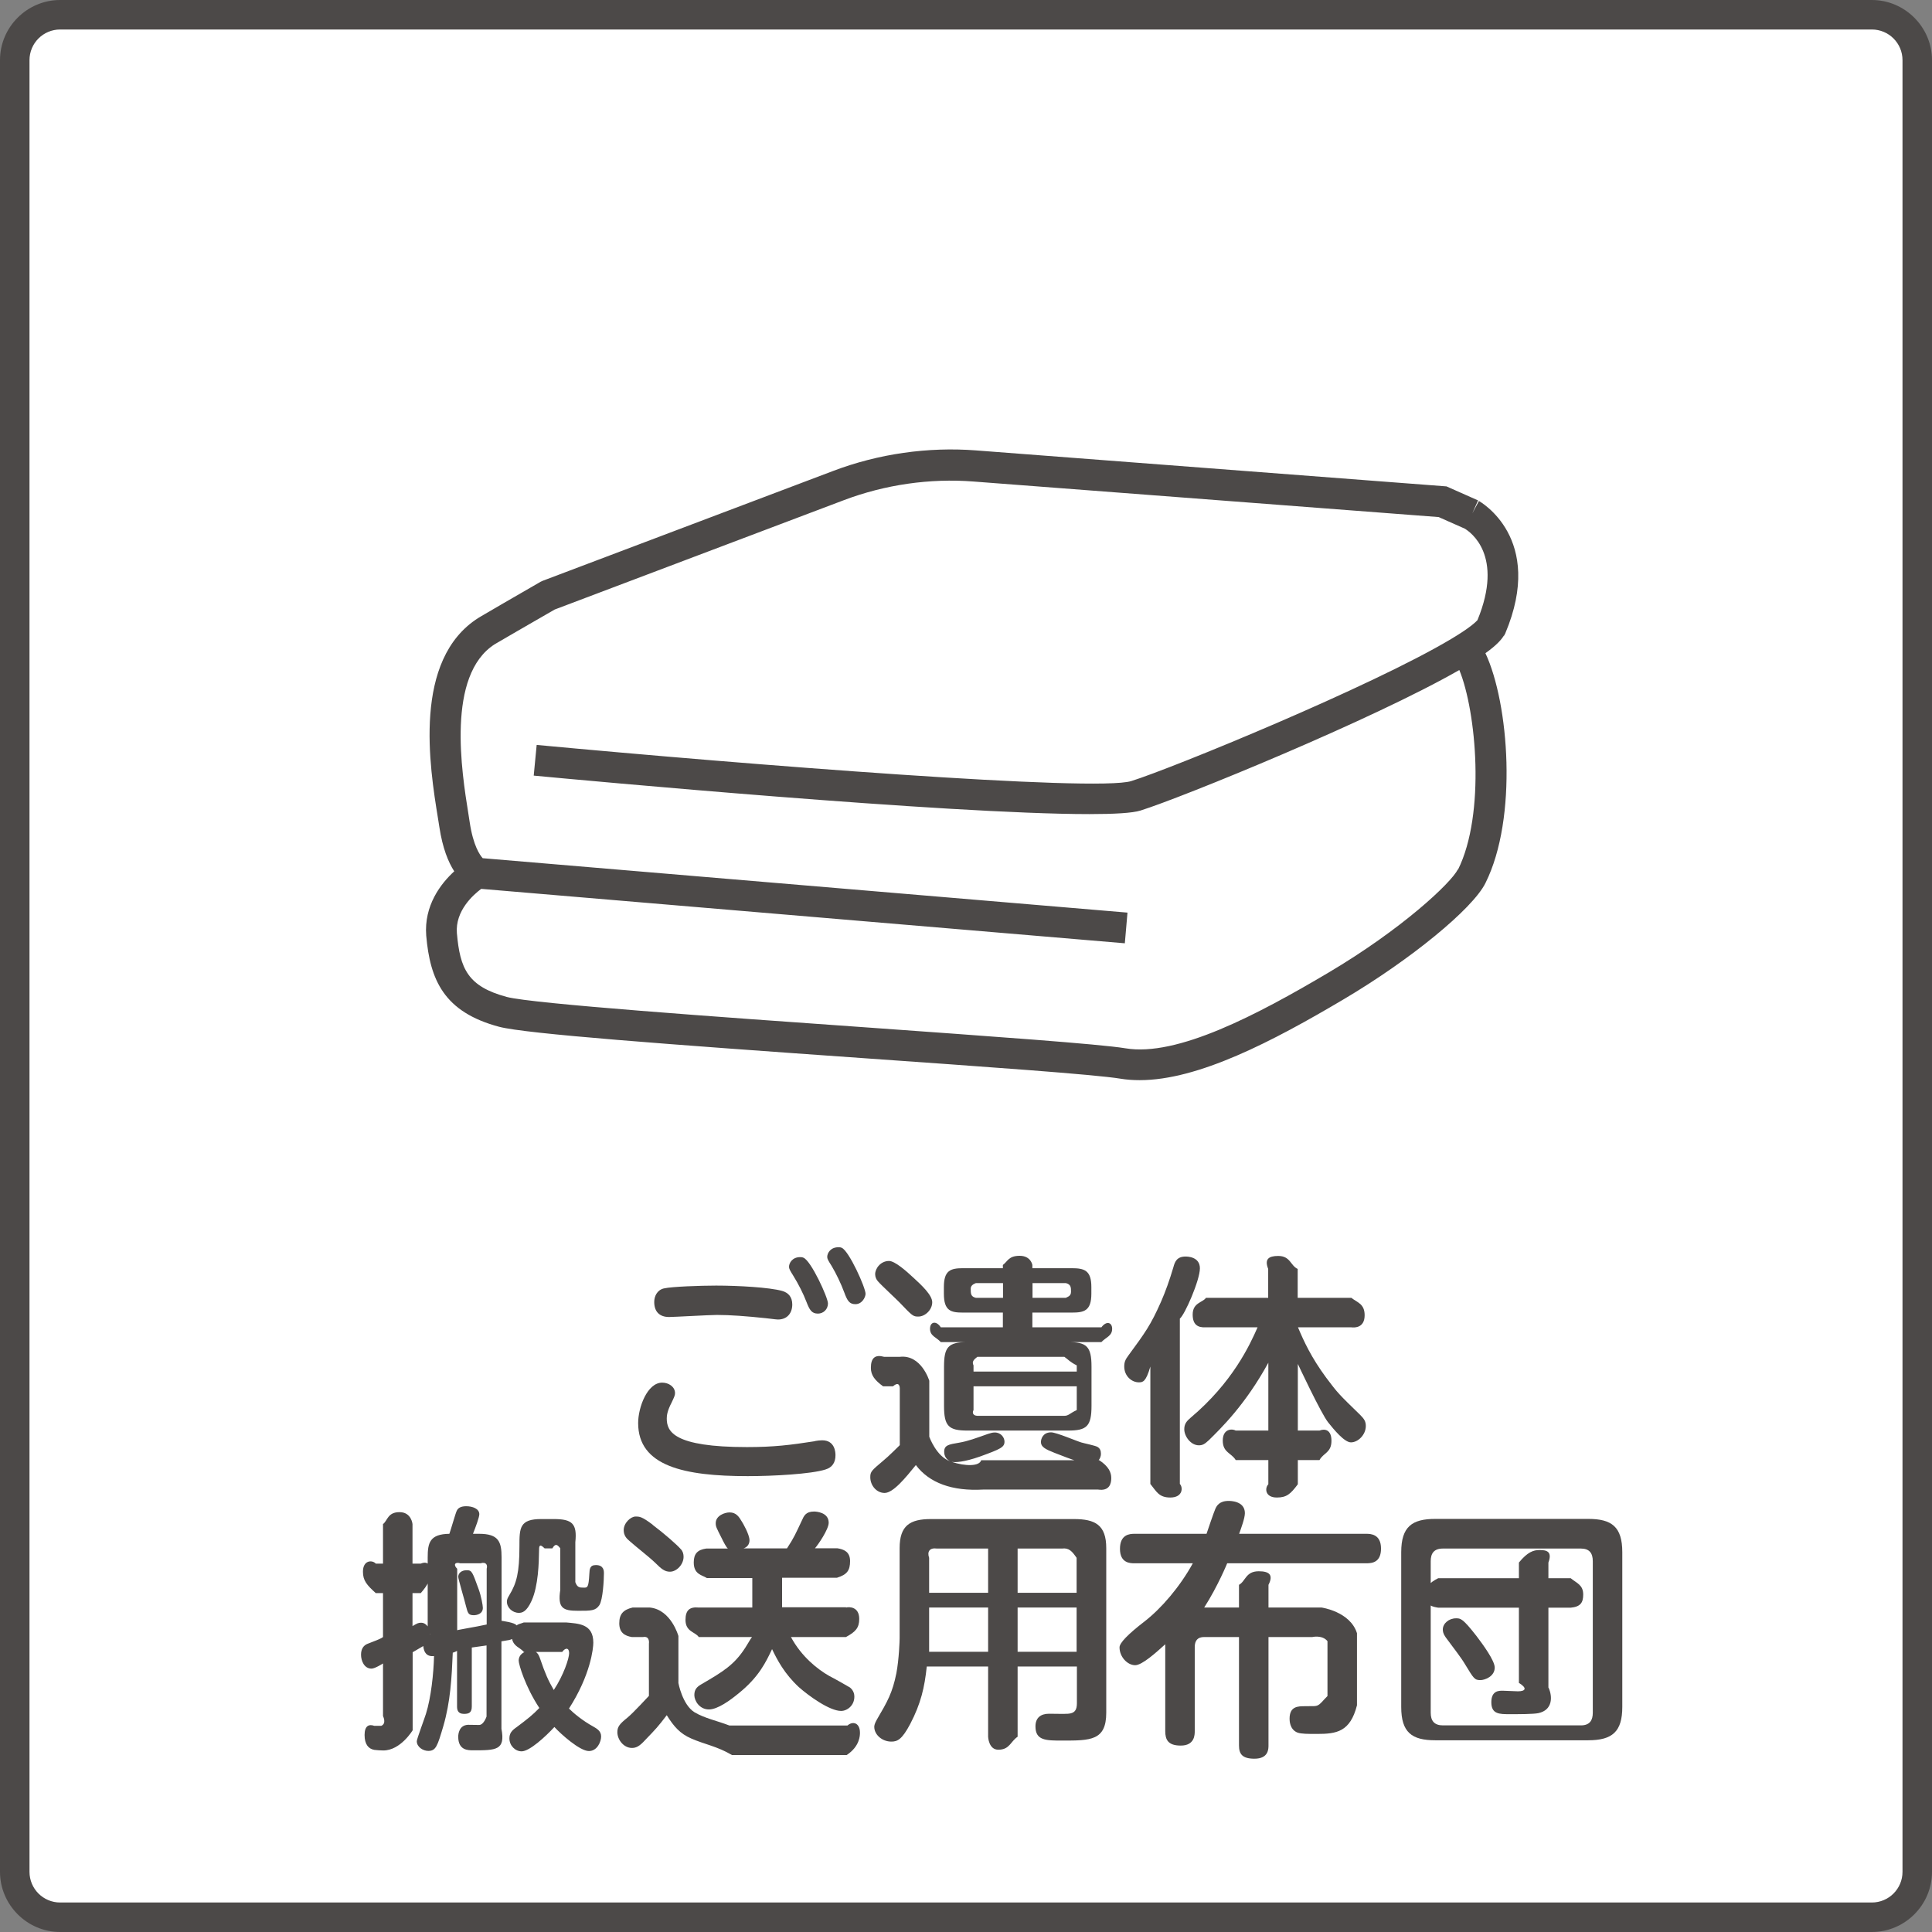
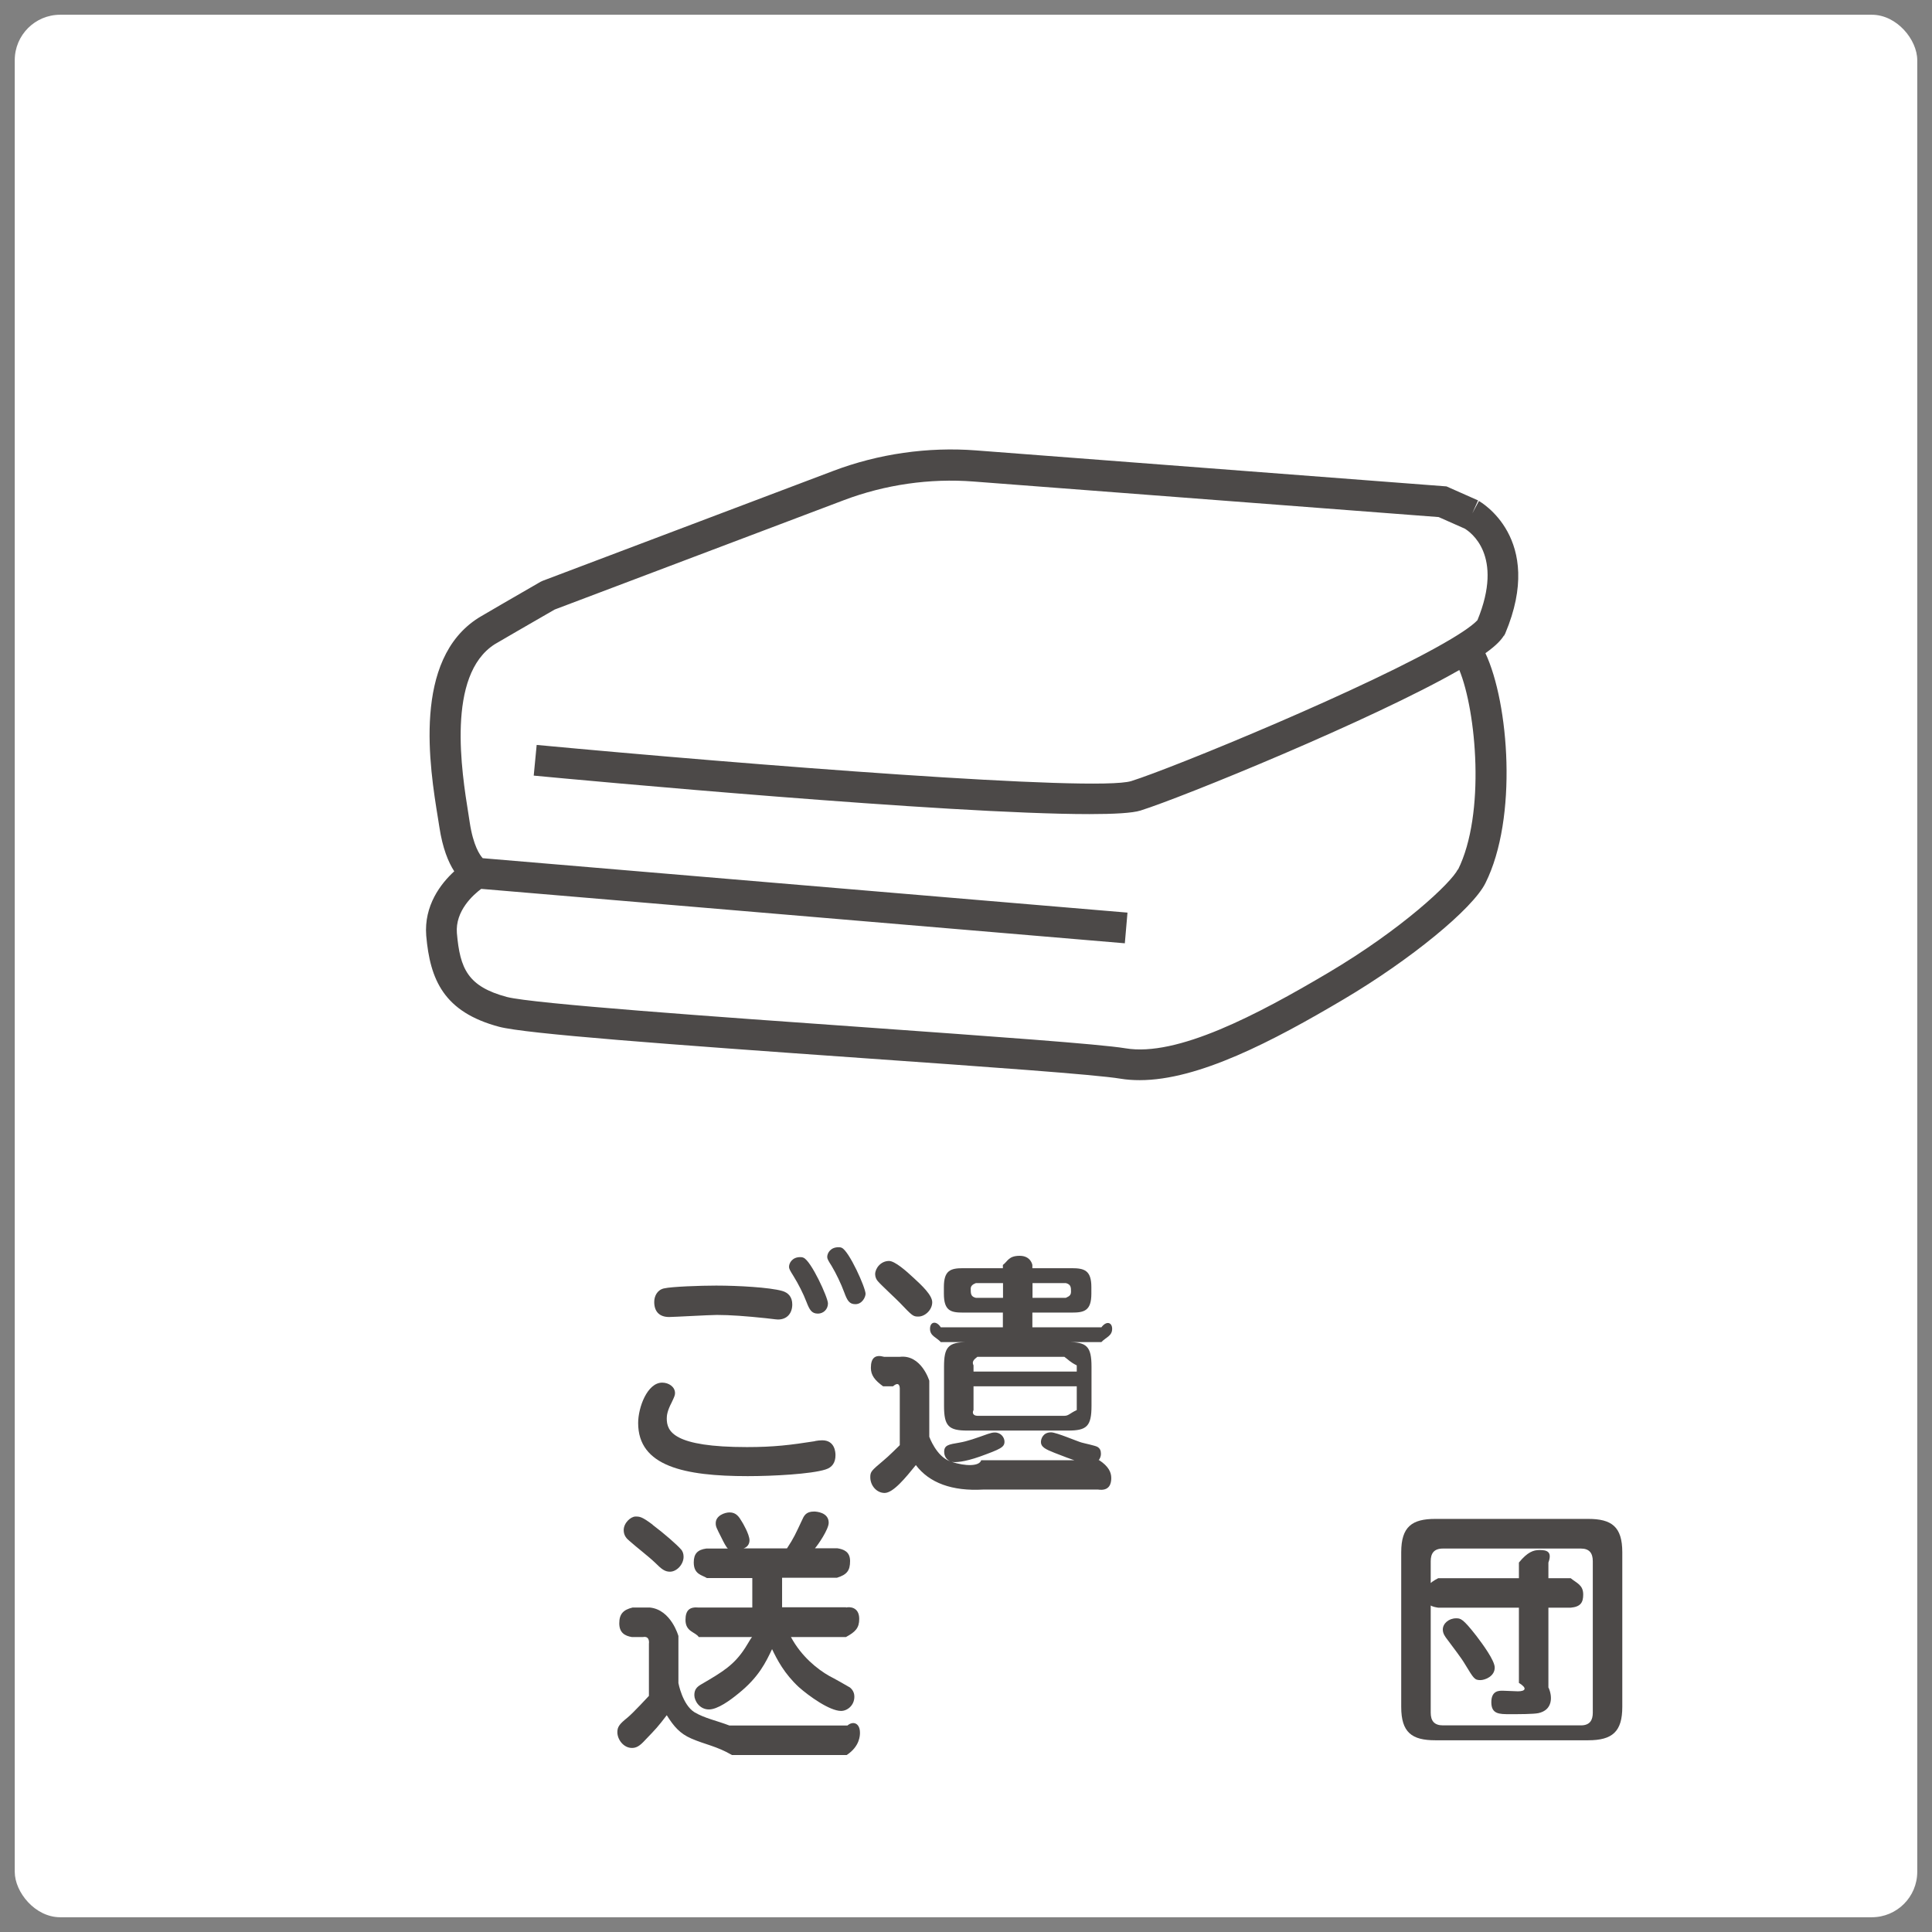
<svg xmlns="http://www.w3.org/2000/svg" id="_レイヤー_2" width="131" height="131" viewBox="0 0 131 131">
  <rect x="0" y="0" width="131" height="131" fill="#808080" stroke="none" />
  <defs>
    <style>.cls-1{fill:#fff;}.cls-2{fill:#4c4948;}</style>
  </defs>
  <g id="_オブジェクト">
    <g>
      <rect class="cls-1" x="1" y="1" width="129" height="129" rx="3.08" ry="3.08" />
-       <path class="cls-2" d="M126.92,2c1.15,0,2.08,.93,2.08,2.08V126.92c0,1.15-.93,2.08-2.08,2.08H4.08c-1.15,0-2.08-.93-2.08-2.08V4.08c0-1.15,.93-2.08,2.08-2.08H126.92m0-2H4.08C1.84,0,0,1.83,0,4.08V126.92c0,2.24,1.84,4.08,4.08,4.08H126.92c2.24,0,4.08-1.83,4.08-4.08V4.08c0-2.24-1.84-4.08-4.08-4.08h0Z" />
    </g>
    <g>
      <path class="cls-2" d="M55.26,97.71c.17-.03,.33-.05,.49-.05,.87,0,.9,.83,.9,1.01,0,.5-.22,.83-.68,.97-.97,.31-3.55,.45-5.27,.45-4.3,0-7.43-.67-7.43-3.6,0-1.06,.62-2.74,1.63-2.74,.44,0,.87,.28,.87,.71,0,.14-.04,.24-.23,.64-.3,.57-.33,.89-.33,1.08,0,.88,.45,1.94,5.44,1.94,1.82,0,2.95-.14,4.61-.4Zm-10.23-10.35c.5-.12,2.44-.19,3.53-.19,1.49,0,3.61,.12,4.47,.36,.43,.12,.69,.42,.69,.92,0,.57-.33,1.02-.97,1.02-.14,0-.76-.09-.83-.09-1.33-.14-2.41-.22-3.31-.22-.5,0-2.91,.14-3.24,.14-.64,0-1.01-.35-1.01-1.02,0-.38,.19-.81,.66-.92Zm11.11,1.02c0,.4-.31,.69-.68,.69-.43,0-.57-.26-.78-.8-.21-.55-.54-1.2-.88-1.75-.24-.38-.3-.5-.3-.62,0-.28,.24-.66,.75-.66,.07,0,.14,0,.23,.04,.52,.21,1.66,2.7,1.66,3.1Zm2.55-.66c0,.23-.23,.71-.69,.71-.41,0-.55-.24-.76-.81-.21-.57-.55-1.28-.85-1.78-.23-.36-.3-.49-.3-.61,0-.28,.24-.66,.75-.66,.09,0,.16,0,.24,.04,.5,.23,1.61,2.7,1.61,3.12Z" />
      <path class="cls-2" d="M74.52,99c.66,.43,.83,.84,.83,1.22,0,.35-.1,.9-.9,.78h-7.78c-2.11,.12-3.66-.45-4.57-1.66-.69,.85-1.53,1.89-2.12,1.89-.54,0-.97-.5-.97-1.07,0-.38,.09-.45,.87-1.11,.33-.26,1.13-1.06,1.13-1.06v-3.85s.01-.55-.46-.14h-.67c-.57-.41-.83-.76-.83-1.25,0-.68,.29-.92,.9-.75h1.06c1.46-.17,2,1.62,2,1.62v3.8s.48,1.34,1.41,1.66c-.36-.17-.4-.5-.4-.64,0-.45,.3-.5,1.02-.62,.59-.1,1.12-.3,1.94-.59,.21-.07,.33-.1,.47-.1,.43,0,.66,.35,.66,.62,0,.38-.26,.5-1.66,1.01-1.08,.38-1.68,.41-1.93,.36,.95,.31,1.89,.31,2.01-.11h7.99Zm-12.6-12.38c.59,.54,1.29,1.2,1.29,1.68,0,.52-.49,.97-.94,.97-.36,0-.4-.04-1.27-.95-.22-.23-1.28-1.21-1.47-1.44-.1-.1-.19-.29-.19-.48,0-.4,.38-.9,.94-.9,.4,0,1.18,.69,1.65,1.13Zm8.09,3.38h4.67c.35-.47,.73-.33,.73,.1,0,.49-.42,.57-.73,.9h-10.89c-.3-.33-.73-.41-.73-.9s.43-.57,.73-.1h4.21v-1h-2.7c-.82,0-1.3-.11-1.3-1.28v-.45c0-1.13,.45-1.28,1.3-1.28h2.7v-.22c.33-.24,.38-.62,1.14-.62s.86,.62,.86,.62v.22h2.67c.86,0,1.33,.15,1.33,1.28v.45c0,1.17-.5,1.28-1.33,1.28h-2.67v1Zm4,5.32c0,1.4-.33,1.68-1.59,1.68h-6.82c-1.28,0-1.59-.3-1.59-1.68v-2.65c0-1.32,.27-1.67,1.59-1.67h6.82c1.26,0,1.59,.29,1.59,1.67v2.65Zm-6-8.32h-1.84c-.21,.08-.35,.19-.35,.38,0,.33,0,.54,.35,.62h1.84v-1Zm-2,6h7v-.42c-.46-.23-.56-.38-.84-.58h-5.9c-.26,.2-.38,.34-.26,.58v.42Zm7,1h-7v1h7v-1Zm-7,1v.61c-.11,.21-.01,.38,.26,.39h5.9c.29,0,.38-.18,.84-.39v-.61h-7Zm4-8v1h2.26c.14-.08,.35-.12,.35-.41s0-.5-.35-.59h-2.26Zm1.26,10.12c.35,0,1.77,.61,2.06,.69,.16,.05,.95,.21,1.09,.3,.16,.1,.23,.24,.23,.47,0,.3-.23,.66-.62,.66-.64,0-1.25-.23-2.53-.73-.61-.24-.92-.4-.92-.73,0-.22,.14-.66,.69-.66Z" />
-       <path class="cls-2" d="M80,100.62c.22,.22,.22,.92-.65,.92-.78,0-.94-.42-1.35-.92v-7.96c-.3,1.04-.51,1.07-.78,1.07-.49,0-.99-.43-.99-1.07,0-.3,.07-.47,.28-.75,1.13-1.54,1.51-2.05,2.22-3.66,.3-.69,.57-1.44,.83-2.32,.1-.38,.24-.73,.83-.73,.1,0,.97,0,.97,.8s-1.02,3.14-1.36,3.41v11.2Zm6-8.22c-1.57,2.87-3.24,4.47-4.03,5.25-.3,.28-.44,.35-.68,.35-.55,0-.99-.61-.99-1.09,0-.36,.16-.55,.43-.78,2.84-2.39,4.01-4.92,4.54-6.13h-3.5c-.57,.03-.9-.19-.9-.87,0-.81,.69-.81,.9-1.13h4.22v-1.96c-.26-.66,.02-.88,.68-.88,.83,0,.83,.66,1.32,.88v1.96h3.64c.4,.32,.9,.4,.9,1.18,0,.85-.66,.85-.9,.82h-3.62c.4,.95,.9,2.04,1.91,3.41,.8,1.07,.86,1.12,2.31,2.53,.28,.28,.38,.45,.38,.75,0,.59-.52,1.11-1.01,1.11-.44,0-1.15-.86-1.54-1.35-.47-.57-2.06-3.97-2.06-3.97v4.52h1.47c.35-.14,.81-.07,.81,.69,0,.82-.55,.82-.81,1.31h-1.47v1.64c-.49,.66-.76,.9-1.42,.9-.81,0-.83-.64-.58-.9v-1.64h-2.21c-.3-.49-.88-.51-.88-1.32s.64-.82,.88-.68h2.21v-4.59Z" />
-       <path class="cls-2" d="M28,110.24c.29-.17,.37-.21,.55-.21,.38,0,.61,.4,.62,.78,.12-.02-.17-.05-.17-.05v-5.16c0-.99,.14-1.58,1.47-1.6,.09-.24,.43-1.44,.5-1.56,.07-.16,.24-.31,.64-.31,.43,0,.89,.17,.89,.54,0,.21-.25,.88-.43,1.33h.42c1.32,0,1.52,.54,1.52,1.6v4.3s.94,.12,1.01,.31c.14-.1,.3-.12,.5-.2h2.86c.83,.08,1.85,.08,1.85,1.37,0,.38-.18,2.18-1.65,4.47,.31,.31,.92,.82,1.63,1.21,.24,.14,.55,.3,.55,.68,0,.35-.26,.99-.83,.99-.62,0-1.91-1.16-2.34-1.63-.59,.64-1.68,1.65-2.22,1.65-.43,0-.83-.38-.83-.88,0-.35,.17-.54,.49-.76,.76-.57,1.09-.83,1.54-1.3-.95-1.44-1.4-2.95-1.4-3.21,0-.45,.44-.68,.8-.68,.41,0,.54,.21,.66,.57,.33,.97,.55,1.47,.92,2.1,.67-1.01,1.04-2.15,1.04-2.5,0-.36-.24-.4-.47-.08h-2.6c-.28-.32-.68-.36-.8-.88-.14,.07-.16,.07-.72,.16v5.93c.28,1.46-.36,1.46-1.92,1.46-.35,0-1.01,0-1.01-.92,0-.21,.07-.78,.66-.81,.12,0,.71,.01,.76,.01,.31,0,.5-.57,.5-.57v-4.82l-1,.14v4c0,.42-.2,.5-.53,.5-.42,0-.47-.28-.47-.5v-3.77s-.19,.1-.29,.12c-.07,1.7-.16,3.33-.64,4.98-.4,1.35-.5,1.68-1.02,1.68-.35,0-.78-.26-.78-.66,0-.14,.54-1.58,.62-1.85,.35-1.11,.52-2.74,.55-3.92-.49,.05-.69-.24-.73-.68-.17,.1-.72,.42-.72,.42v5.29s-.82,1.37-1.99,1.37c-.14,0-.5-.02-.61-.04-.4-.07-.66-.38-.66-1.01s.3-.75,.66-.62h.47c.38-.16,.12-.66,.12-.66v-3.57s-.54,.35-.78,.35c-.5,0-.71-.54-.71-.94s.17-.62,.41-.73c.21-.09,1.16-.42,1.08-.5v-2.95h-.49c-.61-.55-.87-.85-.87-1.45,0-.8,.64-.81,.87-.55h.49v-2.68c.31-.23,.31-.81,1.12-.81s.88,.81,.88,.81v2.68h.56c.66-.27,.66,.41,.66,.63,0,.43-.17,.81-.66,1.37h-.56v2.24Zm5-3.87c.07-.24-.02-.49-.42-.37h-1.37c-.36-.11-.49,.1-.21,.37v4.18c-.24,0,1.31-.24,2-.4v-3.78Zm-.54,1.4c.17,.47,.28,1.09,.28,1.25,0,.43-.44,.5-.61,.5-.38,0-.41-.14-.54-.64-.07-.31-.52-1.82-.52-1.96,0-.24,.21-.45,.57-.45s.38,.09,.82,1.3Zm6.54-.52c.14,.4,.29,.4,.6,.4,.23,0,.31,0,.36-.92,.02-.33,.02-.61,.45-.61,.54,0,.54,.42,.54,.54,0,.47-.07,1.8-.31,2.18-.26,.38-.55,.38-1.44,.38-1.02,0-1.4-.16-1.21-1.42v-2.82c-.2-.24-.32-.36-.54,.01h-.52c-.38-.38-.38-.12-.38,.18-.01,.78-.05,2.36-.5,3.36-.35,.78-.66,.83-.87,.83-.43,0-.81-.35-.81-.76,0-.14,.04-.23,.17-.45,.49-.8,.68-1.54,.68-3.29,0-1.26,0-1.87,1.51-1.86h.82c1.26,0,1.59,.32,1.46,1.57v2.69Z" />
      <path class="cls-2" d="M57.46,117c.38-.33,.85-.17,.85,.49,0,.16,0,.92-.9,1.51h-7.78c-1.02-.6-1.85-.72-2.76-1.12-.76-.33-1.18-.81-1.66-1.58-.62,.81-.71,.9-1.46,1.68-.38,.42-.61,.54-.9,.54-.57,0-.99-.57-.99-1.07,0-.38,.17-.57,.69-.99,.38-.31,1.45-1.47,1.45-1.47v-3.54s.09-.54-.4-.45h-.76c-.47-.08-.85-.29-.85-.93s.28-.92,.9-1.07h1.18c1.44,.15,1.93,1.93,1.93,1.93v3.19s.27,1.47,1.09,1.98c.69,.41,1.51,.57,2.37,.9h7.99Zm-13.21-13.61c.82,.62,1.65,1.35,1.91,1.65,.14,.14,.19,.33,.19,.52,0,.52-.47,1.01-.92,1.01-.35,0-.57-.17-1.01-.61-.45-.43-1.25-1.04-1.72-1.46-.21-.17-.41-.38-.41-.75,0-.49,.48-.92,.8-.92,.28,0,.43,0,1.16,.55Zm13.11,5.61c.22-.06,.9-.06,.9,.77,0,.62-.26,.88-.9,1.23h-3.73c.71,1.32,1.79,2.18,2.6,2.64,.21,.1,1.33,.73,1.4,.78,.26,.21,.3,.47,.3,.62,0,.61-.49,.97-.9,.97-.78,0-2.18-1.01-2.86-1.61-.99-.92-1.47-1.85-1.82-2.58-.42,.88-.89,1.89-2.27,3-.57,.47-1.42,1.09-2.01,1.09-.64,0-.99-.59-.99-.97s.17-.55,.43-.71c1.53-.89,2.27-1.34,3.02-2.5,.28-.43,.47-.85,.54-.73h-3.69c-.23-.35-.9-.35-.9-1.16,0-.66,.28-.9,.9-.84h3.63v-2h-3.08c-.33-.21-.89-.24-.89-1.06,0-.59,.26-.86,.85-.94h1.47c-.09-.03-.33-.5-.43-.71-.36-.71-.4-.78-.4-1.01,0-.52,.62-.73,.94-.73,.45,0,.64,.3,.83,.62,.05,.07,.52,.87,.52,1.27,0,.28-.17,.48-.41,.55h2.95c.47-.71,.59-1,1.01-1.89,.14-.31,.26-.61,.83-.61,.14,0,.99,.05,.99,.76,0,.45-.73,1.51-.93,1.73h1.51c.44,.07,.87,.23,.87,.87s-.21,.92-.89,1.13h-3.72v2h4.35Z" />
-       <path class="cls-2" d="M69,113v4.76c-.49,.33-.54,.88-1.31,.88-.66,0-.69-.88-.69-.88v-4.76h-4.16c-.15,1.42-.4,2.51-1.12,3.89-.56,1.06-.87,1.2-1.28,1.2-.63,0-1.16-.47-1.16-1,0-.08,.02-.22,.18-.5,.72-1.23,1.05-1.8,1.32-3.14,.18-.96,.22-2.21,.22-2.36v-6.12c0-1.53,.7-1.97,2.12-1.97h9.7c1.44,0,2.19,.4,2.19,1.97v11.16c0,1.89-1.06,1.89-2.97,1.89-1.12,0-1.83,0-1.83-.96,0-.59,.36-.86,.92-.86,.21,0,1.1,.02,1.29,0,.45-.03,.6-.25,.6-.71v-2.49h-4Zm-2-5v-3h-3.47c-.49-.07-.68,.2-.53,.63v2.37h4Zm0,1h-4v3h4v-3Zm2-1h4v-2.37c-.31-.45-.52-.69-.99-.63h-3.01v3Zm4,1h-4v3h4v-3Z" />
-       <path class="cls-2" d="M92.65,104c.28,0,.99,.02,.99,1,0,.91-.56,1-.99,1h-9.44s-.63,1.55-1.56,3h2.36v-1.54c.45-.24,.45-.92,1.34-.92,.71,0,1.01,.24,.66,.92v1.54h3.6s1.94,.27,2.4,1.74v4.89c-.46,1.8-1.38,1.94-2.71,1.94-.62,0-1.06,0-1.32-.09-.54-.21-.54-.83-.54-.94,0-.85,.57-.85,1.06-.85,.64,0,.71,0,.83-.05,.21-.09,.33-.29,.68-.64v-3.72c-.35-.44-1.03-.28-1.03-.28h-2.97v7.35c0,.24,0,.9-.95,.9-.82,0-1.05-.31-1.05-.9v-7.35h-2.37c-.43,0-.63,.24-.63,.68v5.7c0,.24,0,.98-.95,.98-.86,0-1.05-.4-1.05-.98v-5.89c-.63,.57-1.57,1.42-2.04,1.42-.52,0-1.06-.56-1.06-1.21q0-.45,1.7-1.76c1.12-.87,2.38-2.32,3.27-3.94h-3.95c-.28,0-.99,0-.99-.98s.66-1.02,.99-1.02h4.88c.09-.27,.49-1.45,.6-1.7,.09-.19,.26-.53,.9-.53,.11,0,1.1,0,1.1,.83,0,.34-.26,1.04-.39,1.4h8.64Z" />
      <path class="cls-2" d="M110,115.74c0,1.67-.67,2.26-2.31,2.26h-10.37c-1.59,0-2.31-.53-2.31-2.26v-10.49c0-1.74,.74-2.26,2.31-2.26h10.37c1.59,0,2.31,.53,2.31,2.26v10.49Zm-2-9.88c0-.56-.24-.86-.81-.86h-9.35c-.63,0-.83,.35-.83,.86v10.27c0,.55,.24,.86,.83,.86h9.35c.61,0,.81-.35,.81-.86v-10.27Zm-3,8.57c.28,.62,.28,1.52-.69,1.73-.35,.07-1.3,.07-1.94,.07-.71,0-1.25,0-1.25-.81s.55-.78,.78-.78c.16,0,.88,.04,1.02,.04,.52,0,.66-.21,.07-.57v-5.1h-5.47c-.36-.06-.85-.13-.85-.83,0-.57,.19-.83,.85-1.17h5.47v-1.06c.58-.71,.98-.85,1.4-.85,.47,0,.88,.09,.6,.85v1.06h1.51c.41,.34,.85,.45,.85,1.11,0,.54-.18,.83-.85,.89h-1.51v5.43Zm-4.88-3.49c.41,.54,1.23,1.65,1.23,2.13,0,.61-.68,.85-.97,.85-.4,0-.45-.1-1.04-1.07-.29-.49-.75-1.06-1.18-1.65-.17-.22-.33-.43-.33-.71,0-.41,.41-.76,.9-.76,.3,0,.45,0,1.39,1.21Z" />
    </g>
    <path class="cls-2" d="M101.98,43.11l.08-.15c2.74-6.49-1.74-8.96-1.78-8.99l-.45,.84,.39-.88-2.14-.95-31.9-2.44c-3.27-.25-6.62,.23-9.68,1.39l-19.7,7.45-.15,.07c-1.52,.87-4.14,2.4-4.17,2.42l-.03,.02c-4.49,2.83-3.32,10.11-2.75,13.61,.03,.21,.06,.4,.09,.57,.22,1.45,.61,2.39,1.01,3.01-.91,.83-2.06,2.32-1.9,4.36,.26,2.99,1.19,5.18,4.94,6.18,1.81,.48,11.39,1.19,24.72,2.13,8.1,.57,15.75,1.11,17.41,1.39,.42,.07,.86,.1,1.31,.1,3.97,0,8.98-2.61,13.84-5.49,4.51-2.67,8.73-6.12,9.6-7.87,2.21-4.42,1.59-12.21,0-15.59,.78-.56,1.08-.92,1.25-1.19Zm-3.13,15.84c-.46,.92-3.79,4.05-8.79,7.01-4.83,2.86-10.25,5.71-13.75,5.12-1.76-.29-9.11-.81-17.61-1.42-10.06-.71-22.57-1.6-24.33-2.06-2.65-.71-3.18-1.91-3.39-4.33-.12-1.51,1.11-2.6,1.65-3l43.64,3.69,.18-2.08-43.72-3.69c-.19-.21-.64-.84-.88-2.43-.03-.18-.06-.37-.09-.58-.45-2.81-1.51-9.4,1.79-11.5,.22-.13,2.61-1.52,4.06-2.35l19.62-7.42c2.78-1.05,5.82-1.49,8.78-1.26l31.54,2.41,1.76,.78c.39,.23,2.68,1.81,.87,6.21-.11,.12-.51,.52-1.79,1.28-5.37,3.21-18.9,8.76-21.68,9.63-2.41,.75-26.01-1.11-40.32-2.45l-.2,2.08c3.25,.31,28.06,2.61,37.67,2.61,1.7,0,2.93-.07,3.47-.24,2.84-.89,15.75-6.16,21.62-9.53,1.15,2.79,1.79,9.76-.09,13.54Z" />
  </g>
</svg>